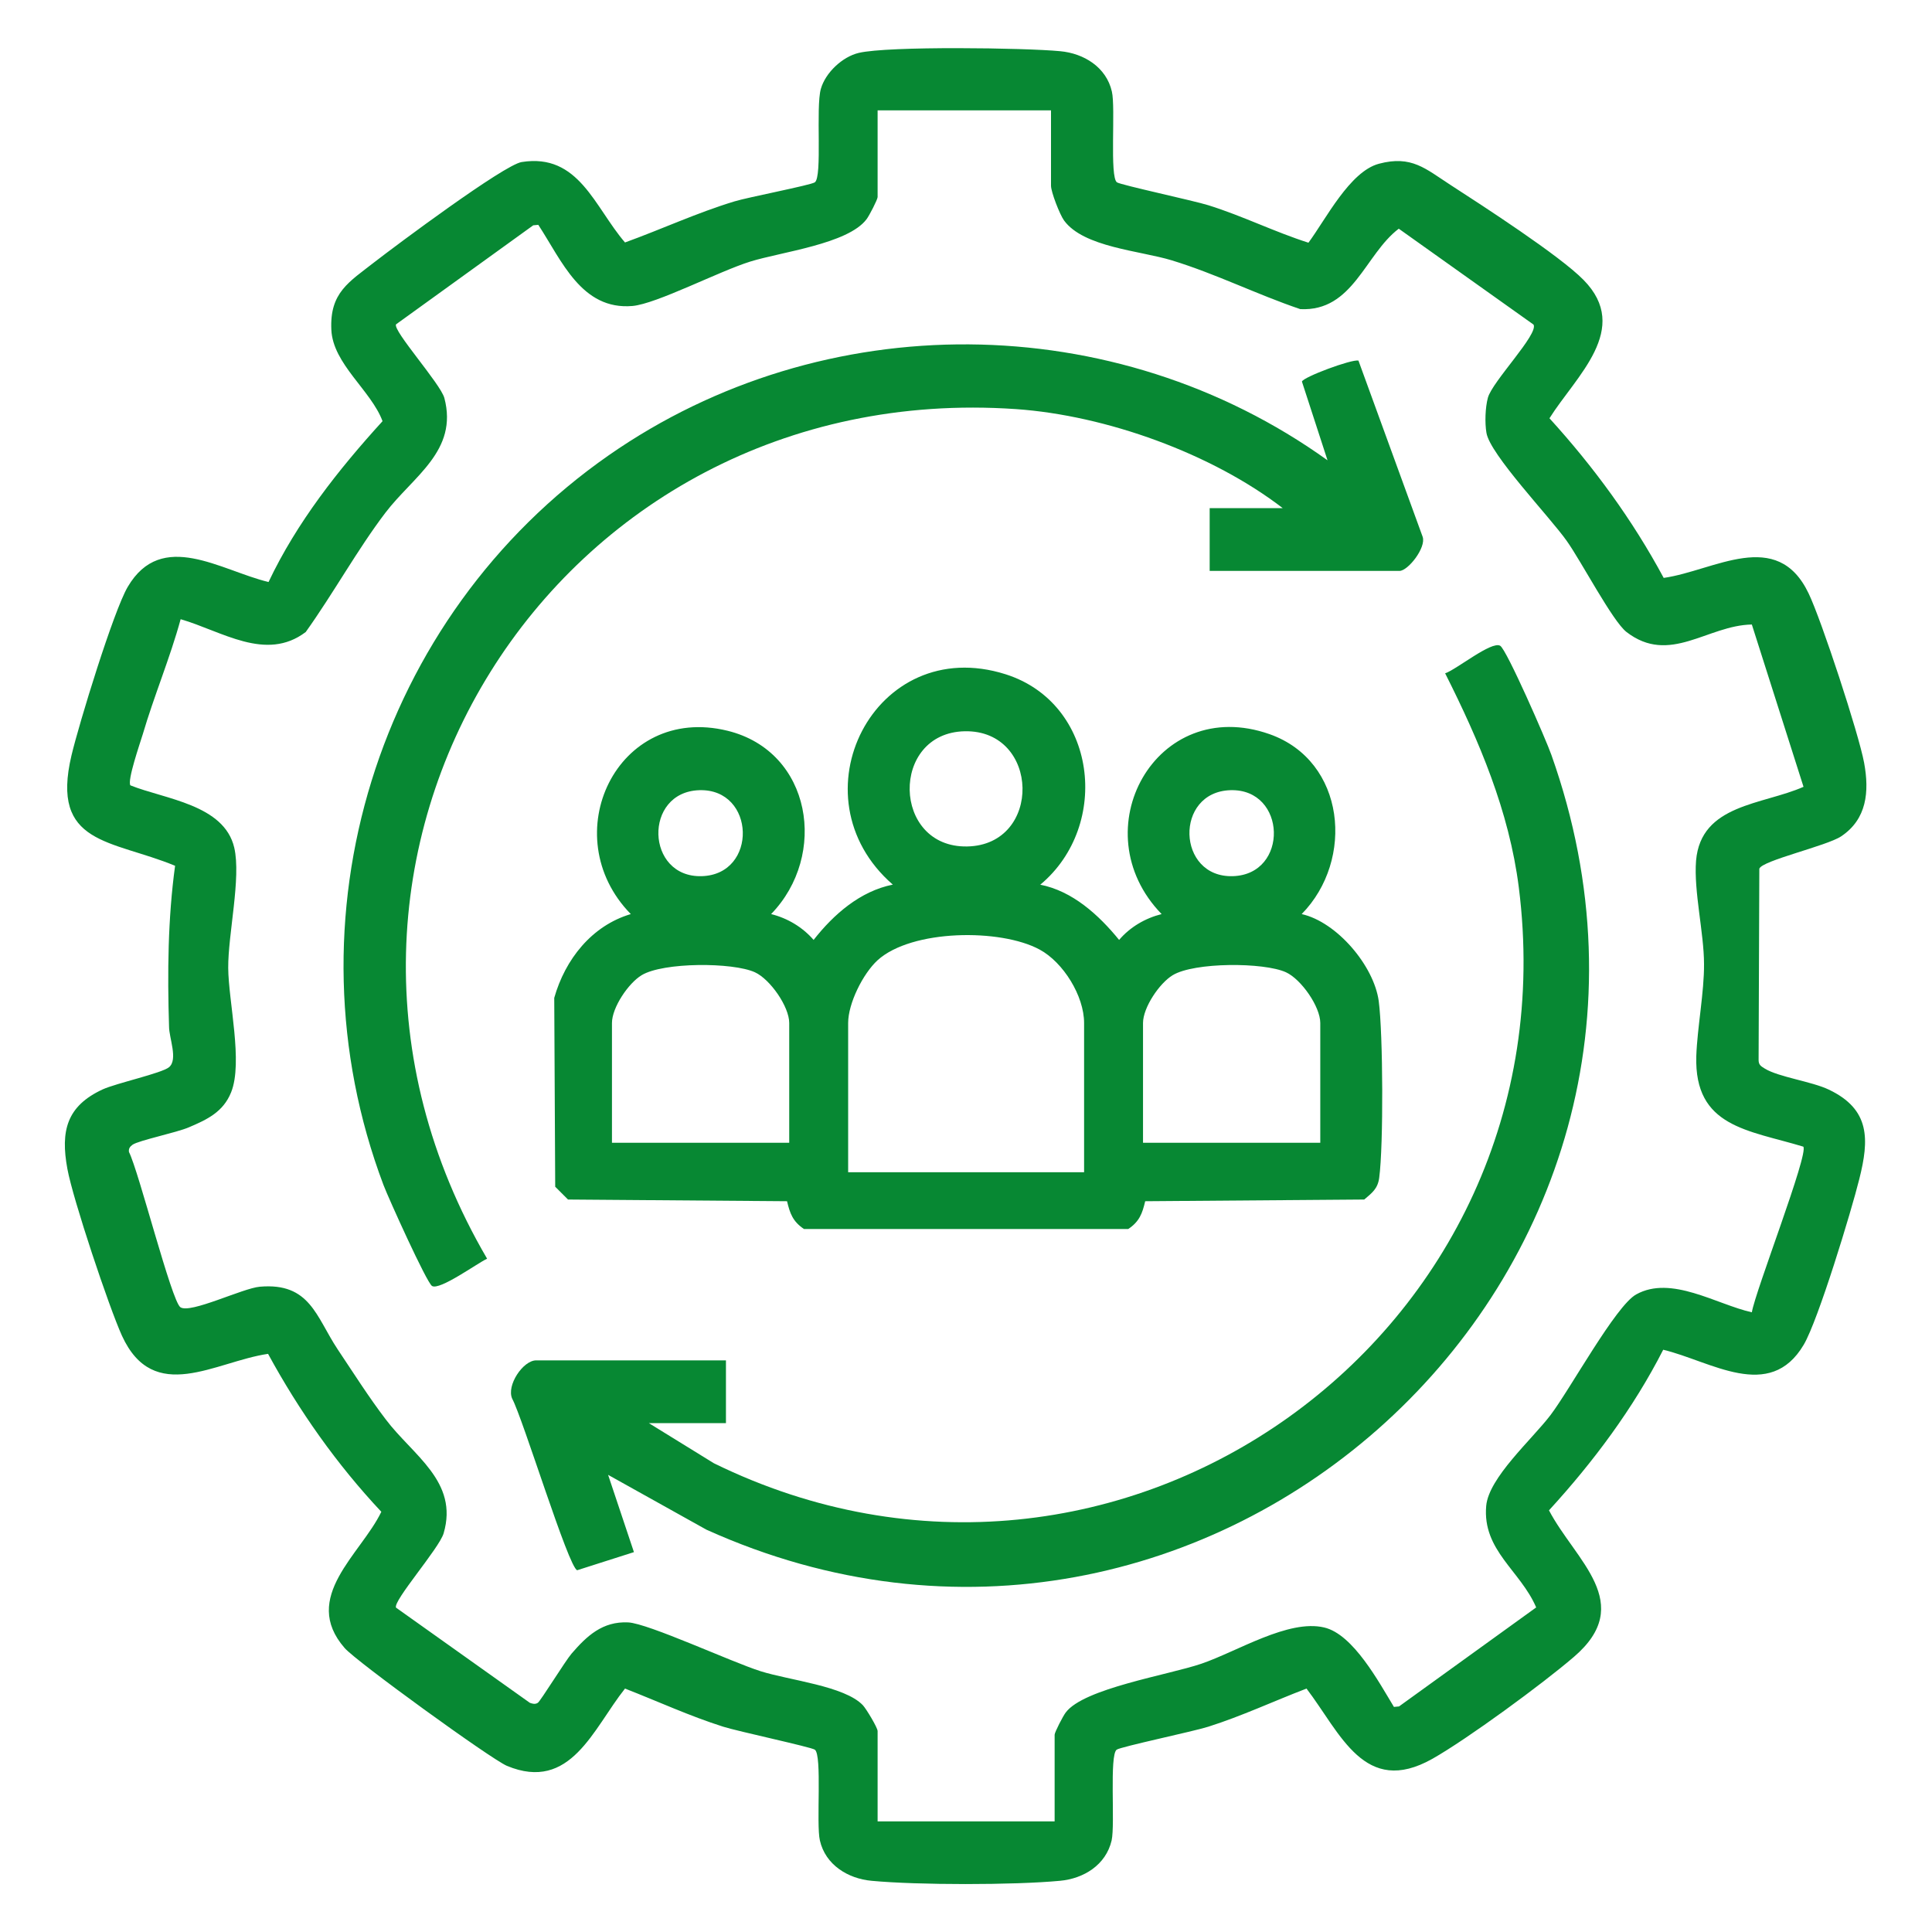
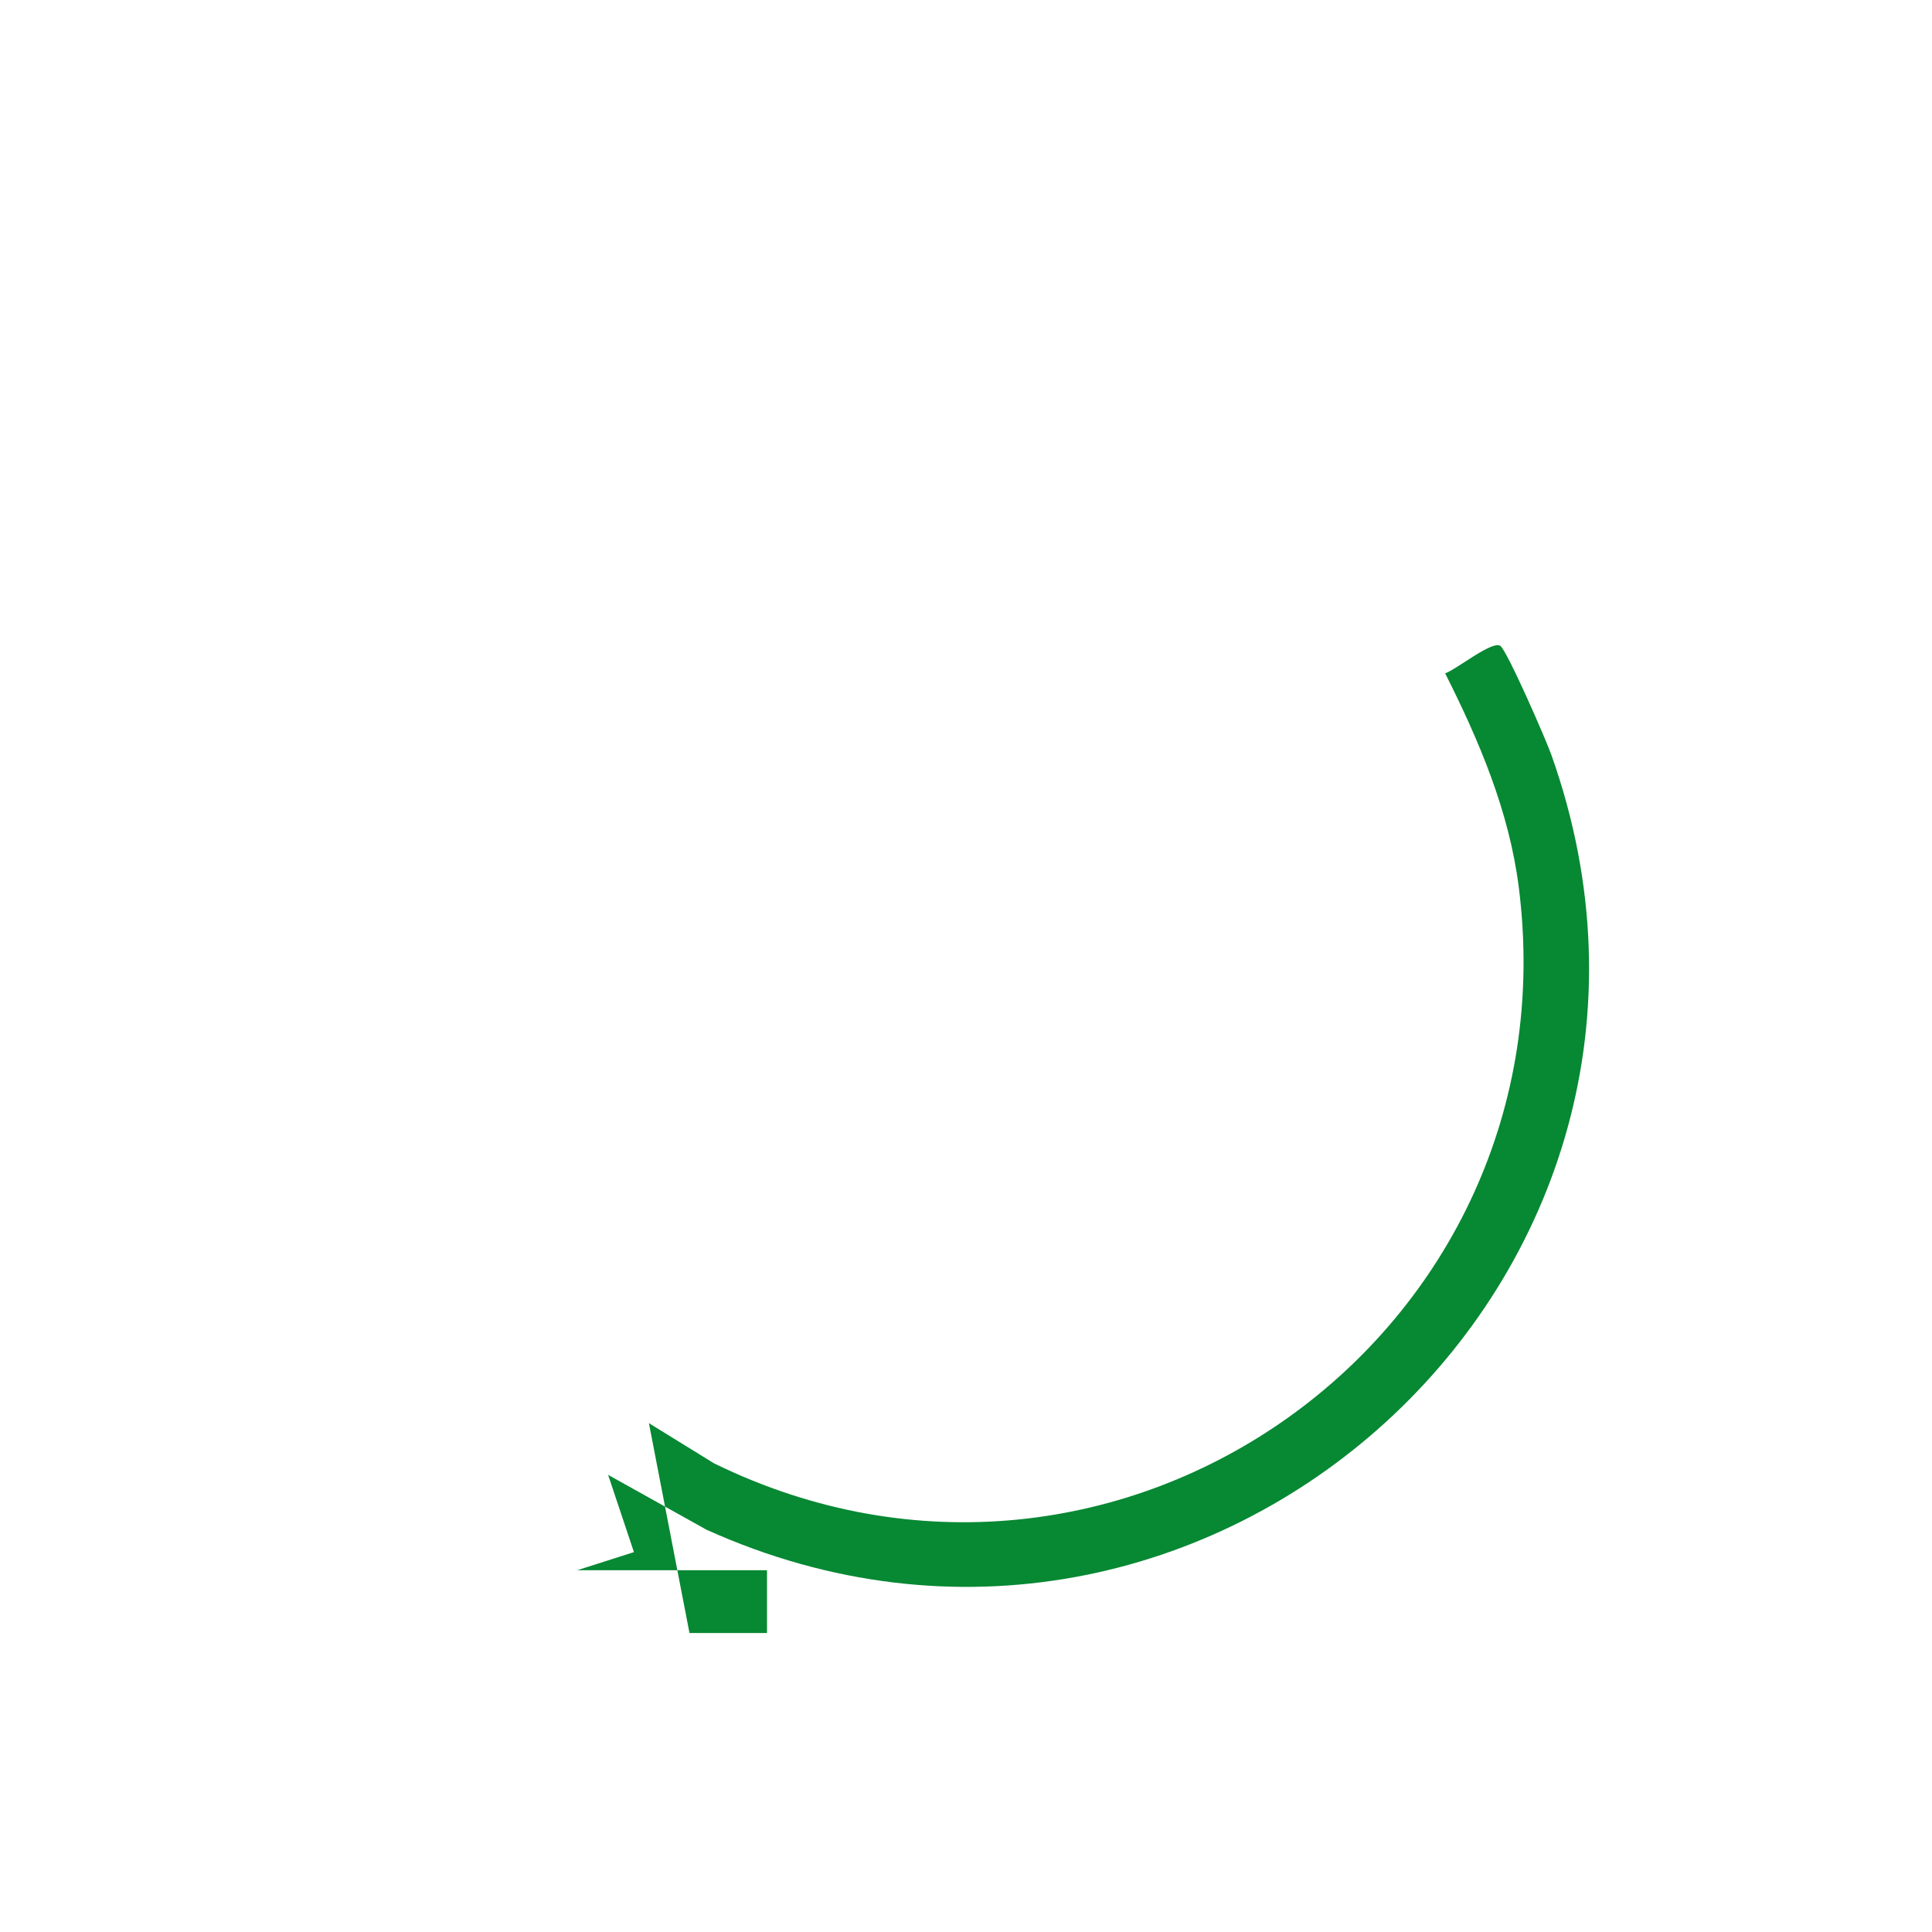
<svg xmlns="http://www.w3.org/2000/svg" id="Livello_1" data-name="Livello 1" viewBox="0 0 80 80">
  <defs>
    <style>
      .cls-1 {
        fill: #078833;
      }
    </style>
  </defs>
  <g id="sVOMy5">
    <g>
-       <path class="cls-1" d="M54.18,10.05c.72-.97,1.71-2.95,2.92-3.27,1.35-.36,1.93.21,2.95.87,1.33.86,4.53,2.93,5.52,3.94,2,2.03-.32,3.99-1.41,5.73,1.83,2.01,3.44,4.21,4.73,6.61,2.1-.3,4.69-2.1,6,.64.53,1.1,2.08,5.82,2.3,7.02s.11,2.33-.95,3.04c-.6.4-3.27,1-3.39,1.34l-.03,7.92c0,.21.1.26.26.36.57.35,1.94.53,2.65.87,1.72.82,1.67,2.07,1.26,3.7-.33,1.33-1.7,5.84-2.3,6.86-1.41,2.39-3.85.68-5.82.21-1.24,2.43-2.89,4.64-4.73,6.65,1.09,2.08,3.62,3.85,1.03,6.07-1.29,1.11-4.41,3.4-5.86,4.22-2.81,1.58-3.8-1.06-5.21-2.91-1.36.52-2.68,1.14-4.07,1.58-.59.19-3.63.83-3.79.95-.31.22-.06,3.08-.21,3.76-.24,1.02-1.16,1.58-2.14,1.67-1.91.18-5.89.18-7.8,0-.98-.09-1.91-.66-2.14-1.67-.16-.67.1-3.54-.21-3.76-.16-.11-3.19-.76-3.79-.95-1.39-.44-2.71-1.05-4.07-1.58-1.32,1.66-2.25,4.3-4.89,3.2-.66-.28-6.25-4.33-6.72-4.88-1.83-2.1.68-3.89,1.52-5.64-1.84-1.96-3.4-4.17-4.69-6.54-2.19.32-4.73,2.13-6.05-.75-.54-1.19-2.03-5.65-2.26-6.91-.29-1.57-.03-2.6,1.46-3.29.57-.26,2.45-.67,2.75-.92.38-.32,0-1.21,0-1.68-.07-2.22-.05-4.47.25-6.66-2.64-1.09-5.17-.85-4.29-4.57.31-1.31,1.74-5.98,2.33-6.98,1.41-2.4,3.86-.67,5.83-.2,1.17-2.47,2.89-4.65,4.72-6.66-.47-1.27-2.06-2.37-2.12-3.79-.07-1.54.73-1.97,1.79-2.8.89-.69,5.35-4.02,6.09-4.14,2.37-.38,3.02,1.87,4.28,3.33,1.52-.55,2.98-1.23,4.53-1.7.55-.17,3.15-.67,3.33-.79.32-.23.03-3.1.25-3.87.19-.67.89-1.33,1.57-1.49,1.23-.29,6.89-.21,8.34-.07.98.09,1.91.66,2.14,1.67.16.67-.1,3.54.21,3.76.16.11,3.19.76,3.79.95,1.41.44,2.73,1.1,4.14,1.55ZM43.52,4.57h-7.18v3.59c0,.1-.35.78-.46.92-.77,1.02-3.52,1.35-4.81,1.75s-3.88,1.75-4.88,1.84c-2.11.18-2.93-1.88-3.9-3.36l-.21.02-5.68,4.1c-.15.25,1.84,2.46,2,3.05.58,2.19-1.29,3.24-2.44,4.75s-2.15,3.33-3.3,4.94c-1.65,1.25-3.48-.04-5.18-.53-.44,1.61-1.1,3.17-1.57,4.77-.11.36-.65,1.92-.51,2.11,1.42.57,3.88.79,4.3,2.58.29,1.25-.26,3.59-.25,4.98s.62,3.91.12,5.15c-.33.82-1,1.13-1.75,1.45-.51.22-2.07.54-2.33.72-.11.08-.17.16-.15.3.41.81,1.76,6.17,2.13,6.43.41.28,2.58-.79,3.29-.85,2.08-.18,2.33,1.25,3.22,2.59.65.97,1.28,1.97,1.99,2.9,1.12,1.49,3.03,2.57,2.4,4.72-.18.62-2.12,2.82-1.97,3.08l5.54,3.94c.11.04.22.07.33,0s1.14-1.74,1.4-2.04c.63-.73,1.28-1.34,2.34-1.29.83.04,4.28,1.64,5.48,2.02s3.48.61,4.24,1.41c.14.15.61.93.61,1.07v3.74h7.33v-3.59c0-.1.35-.78.46-.92.75-1,4.24-1.55,5.62-2.02,1.49-.51,3.6-1.85,5.08-1.5,1.21.28,2.28,2.29,2.89,3.29l.21-.02,5.68-4.1c-.65-1.52-2.23-2.36-2.07-4.2.1-1.17,1.89-2.75,2.66-3.76.82-1.08,2.7-4.53,3.55-5,1.45-.81,3.32.41,4.79.74.14-.87,2.37-6.59,2.13-6.86-2.27-.69-4.52-.8-4.43-3.75.04-1.17.33-2.66.32-3.81,0-1.28-.43-3.02-.33-4.28.2-2.35,2.76-2.31,4.45-3.06l-2.14-6.72c-1.84.03-3.4,1.69-5.19.31-.58-.45-1.88-2.94-2.48-3.78-.7-.99-3.18-3.58-3.32-4.47-.07-.41-.05-1.04.06-1.45.18-.67,2.11-2.64,1.89-3.03l-5.58-3.97c-1.4,1.06-1.89,3.44-4.08,3.33-1.8-.61-3.49-1.46-5.32-2.02-1.31-.4-3.65-.54-4.46-1.65-.18-.25-.54-1.18-.54-1.44v-3.13Z" />
-       <path class="cls-1" d="M43.06,36.63c1.35.26,2.44,1.26,3.28,2.29.45-.53,1.08-.9,1.76-1.07-3.35-3.45-.24-9.11,4.47-7.45,3.15,1.11,3.53,5.21,1.33,7.45,1.46.33,2.99,2.14,3.19,3.6.18,1.35.2,5.98.02,7.32-.06.45-.29.62-.62.9l-9.07.07c-.12.51-.24.84-.7,1.15h-13.43c-.46-.31-.58-.64-.7-1.15l-9.07-.07-.53-.53-.04-7.82c.45-1.59,1.55-2.99,3.17-3.47-3.17-3.24-.58-8.72,4.01-7.59,3.49.86,4.16,5.16,1.8,7.59.68.17,1.3.54,1.76,1.07.83-1.06,1.93-2.02,3.28-2.29-4.19-3.64-.76-10.43,4.67-8.71,3.78,1.2,4.38,6.25,1.44,8.71ZM39.95,30.28c-3.1.06-3.02,4.83.1,4.77s3.02-4.83-.1-4.77ZM28.96,32.72c-2.33.07-2.23,3.63.1,3.56s2.23-3.63-.1-3.56ZM50.95,32.72c-2.33.07-2.23,3.63.1,3.56s2.23-3.63-.1-3.56ZM44.89,48.54v-6.18c0-1.12-.86-2.51-1.84-3.04-1.62-.88-5.3-.84-6.71.44-.61.56-1.22,1.79-1.22,2.6v6.18h9.77ZM32.68,47.32v-4.96c0-.68-.79-1.81-1.42-2.1-.92-.42-3.8-.42-4.69.12-.55.33-1.23,1.34-1.23,1.98v4.96h7.33ZM54.67,47.32v-4.96c0-.68-.79-1.81-1.42-2.1-.92-.42-3.8-.42-4.69.12-.55.33-1.23,1.34-1.23,1.98v4.96h7.33Z" />
-       <path class="cls-1" d="M26.87,58.93l2.69,1.66c16.71,8.19,35.67-5.34,33.33-23.85-.4-3.15-1.64-6.06-3.05-8.86.46-.15,1.92-1.35,2.28-1.14.27.16,1.92,3.94,2.12,4.52,7.66,21.58-14.31,41.42-34.99,32.08l-4.07-2.27,1.07,3.2-2.35.75c-.36-.11-2.25-6.29-2.69-7.1-.25-.55.45-1.59.99-1.59h7.86v2.6h-3.21Z" />
-       <path class="cls-1" d="M53.14,21.06c-2.95-2.28-7.34-3.86-11.07-4.12-19.17-1.32-31.58,18.64-21.9,35.18-.41.19-1.96,1.32-2.28,1.13-.22-.13-1.81-3.65-2.01-4.18-4.16-11.02-.27-23.53,9.33-30.22,8.9-6.2,20.95-6.11,29.76.21l-1.06-3.26c.06-.19,2.05-.93,2.34-.87l2.66,7.3c.15.45-.61,1.41-.96,1.41h-7.86v-2.6h3.05Z" />
+       <path class="cls-1" d="M26.87,58.93l2.69,1.66c16.71,8.19,35.67-5.34,33.33-23.85-.4-3.15-1.64-6.06-3.05-8.86.46-.15,1.92-1.35,2.28-1.14.27.16,1.92,3.94,2.12,4.52,7.66,21.58-14.31,41.42-34.99,32.08l-4.07-2.27,1.07,3.2-2.35.75h7.86v2.6h-3.21Z" />
    </g>
  </g>
</svg>